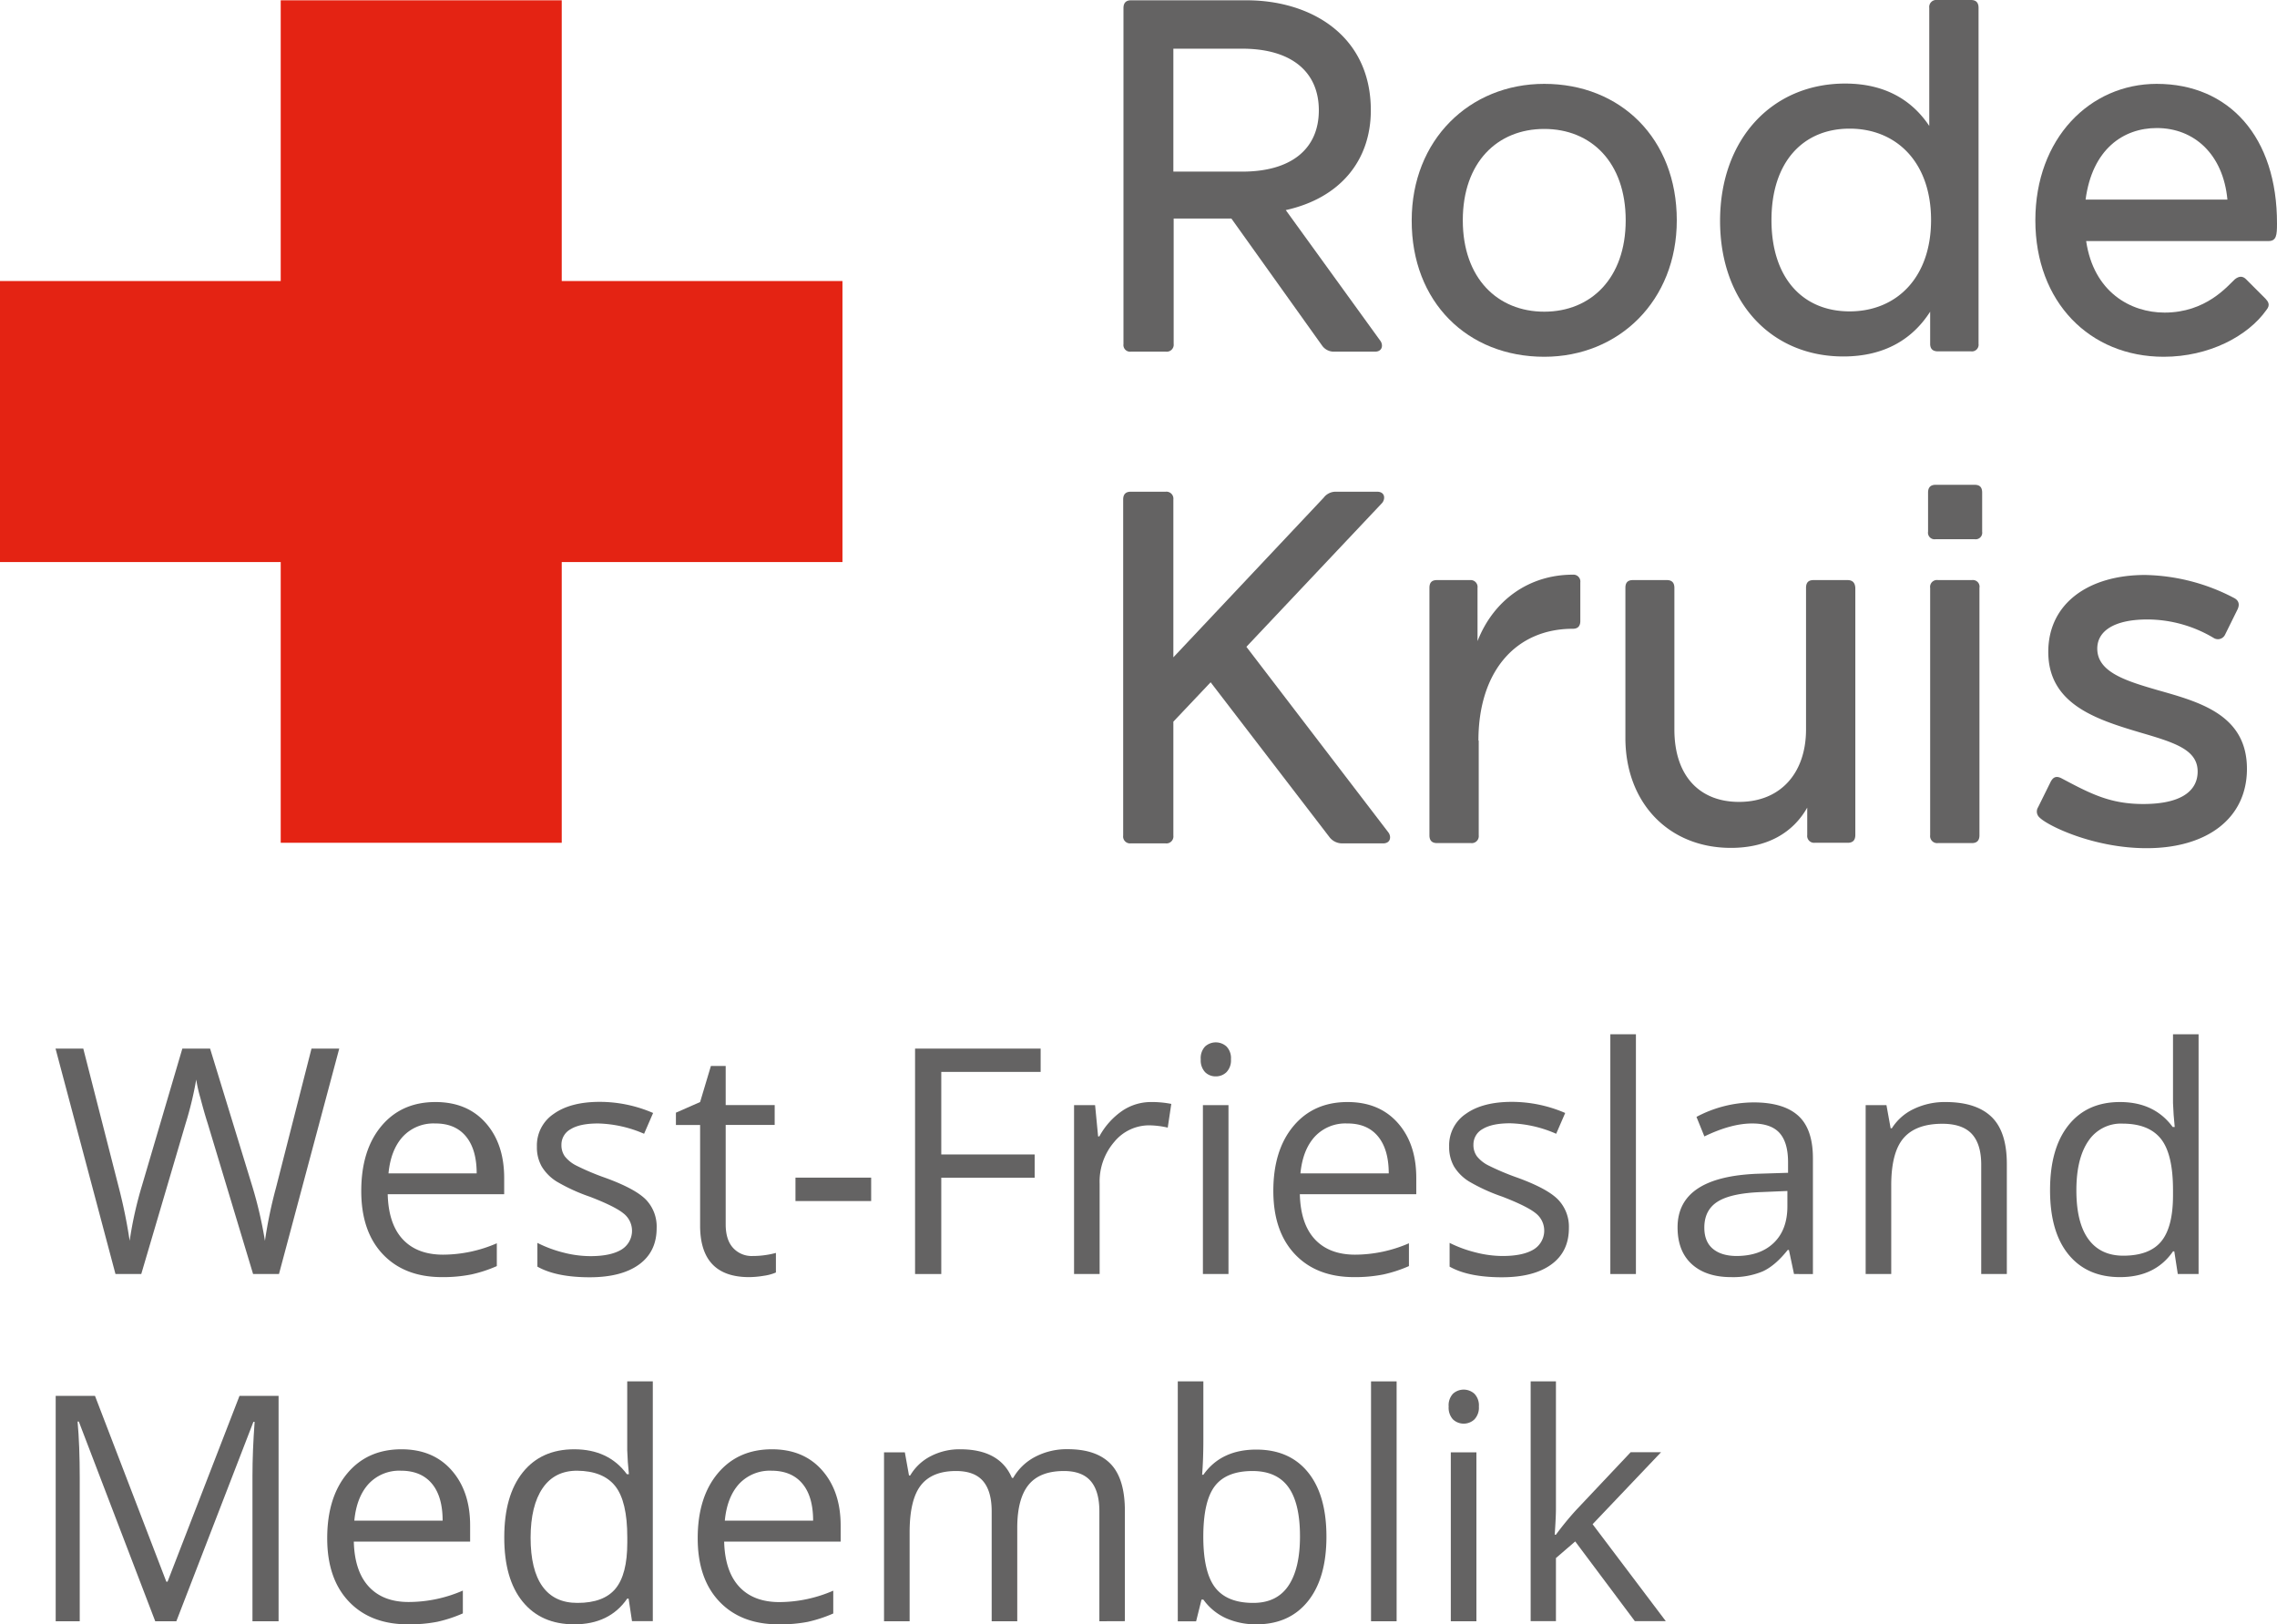
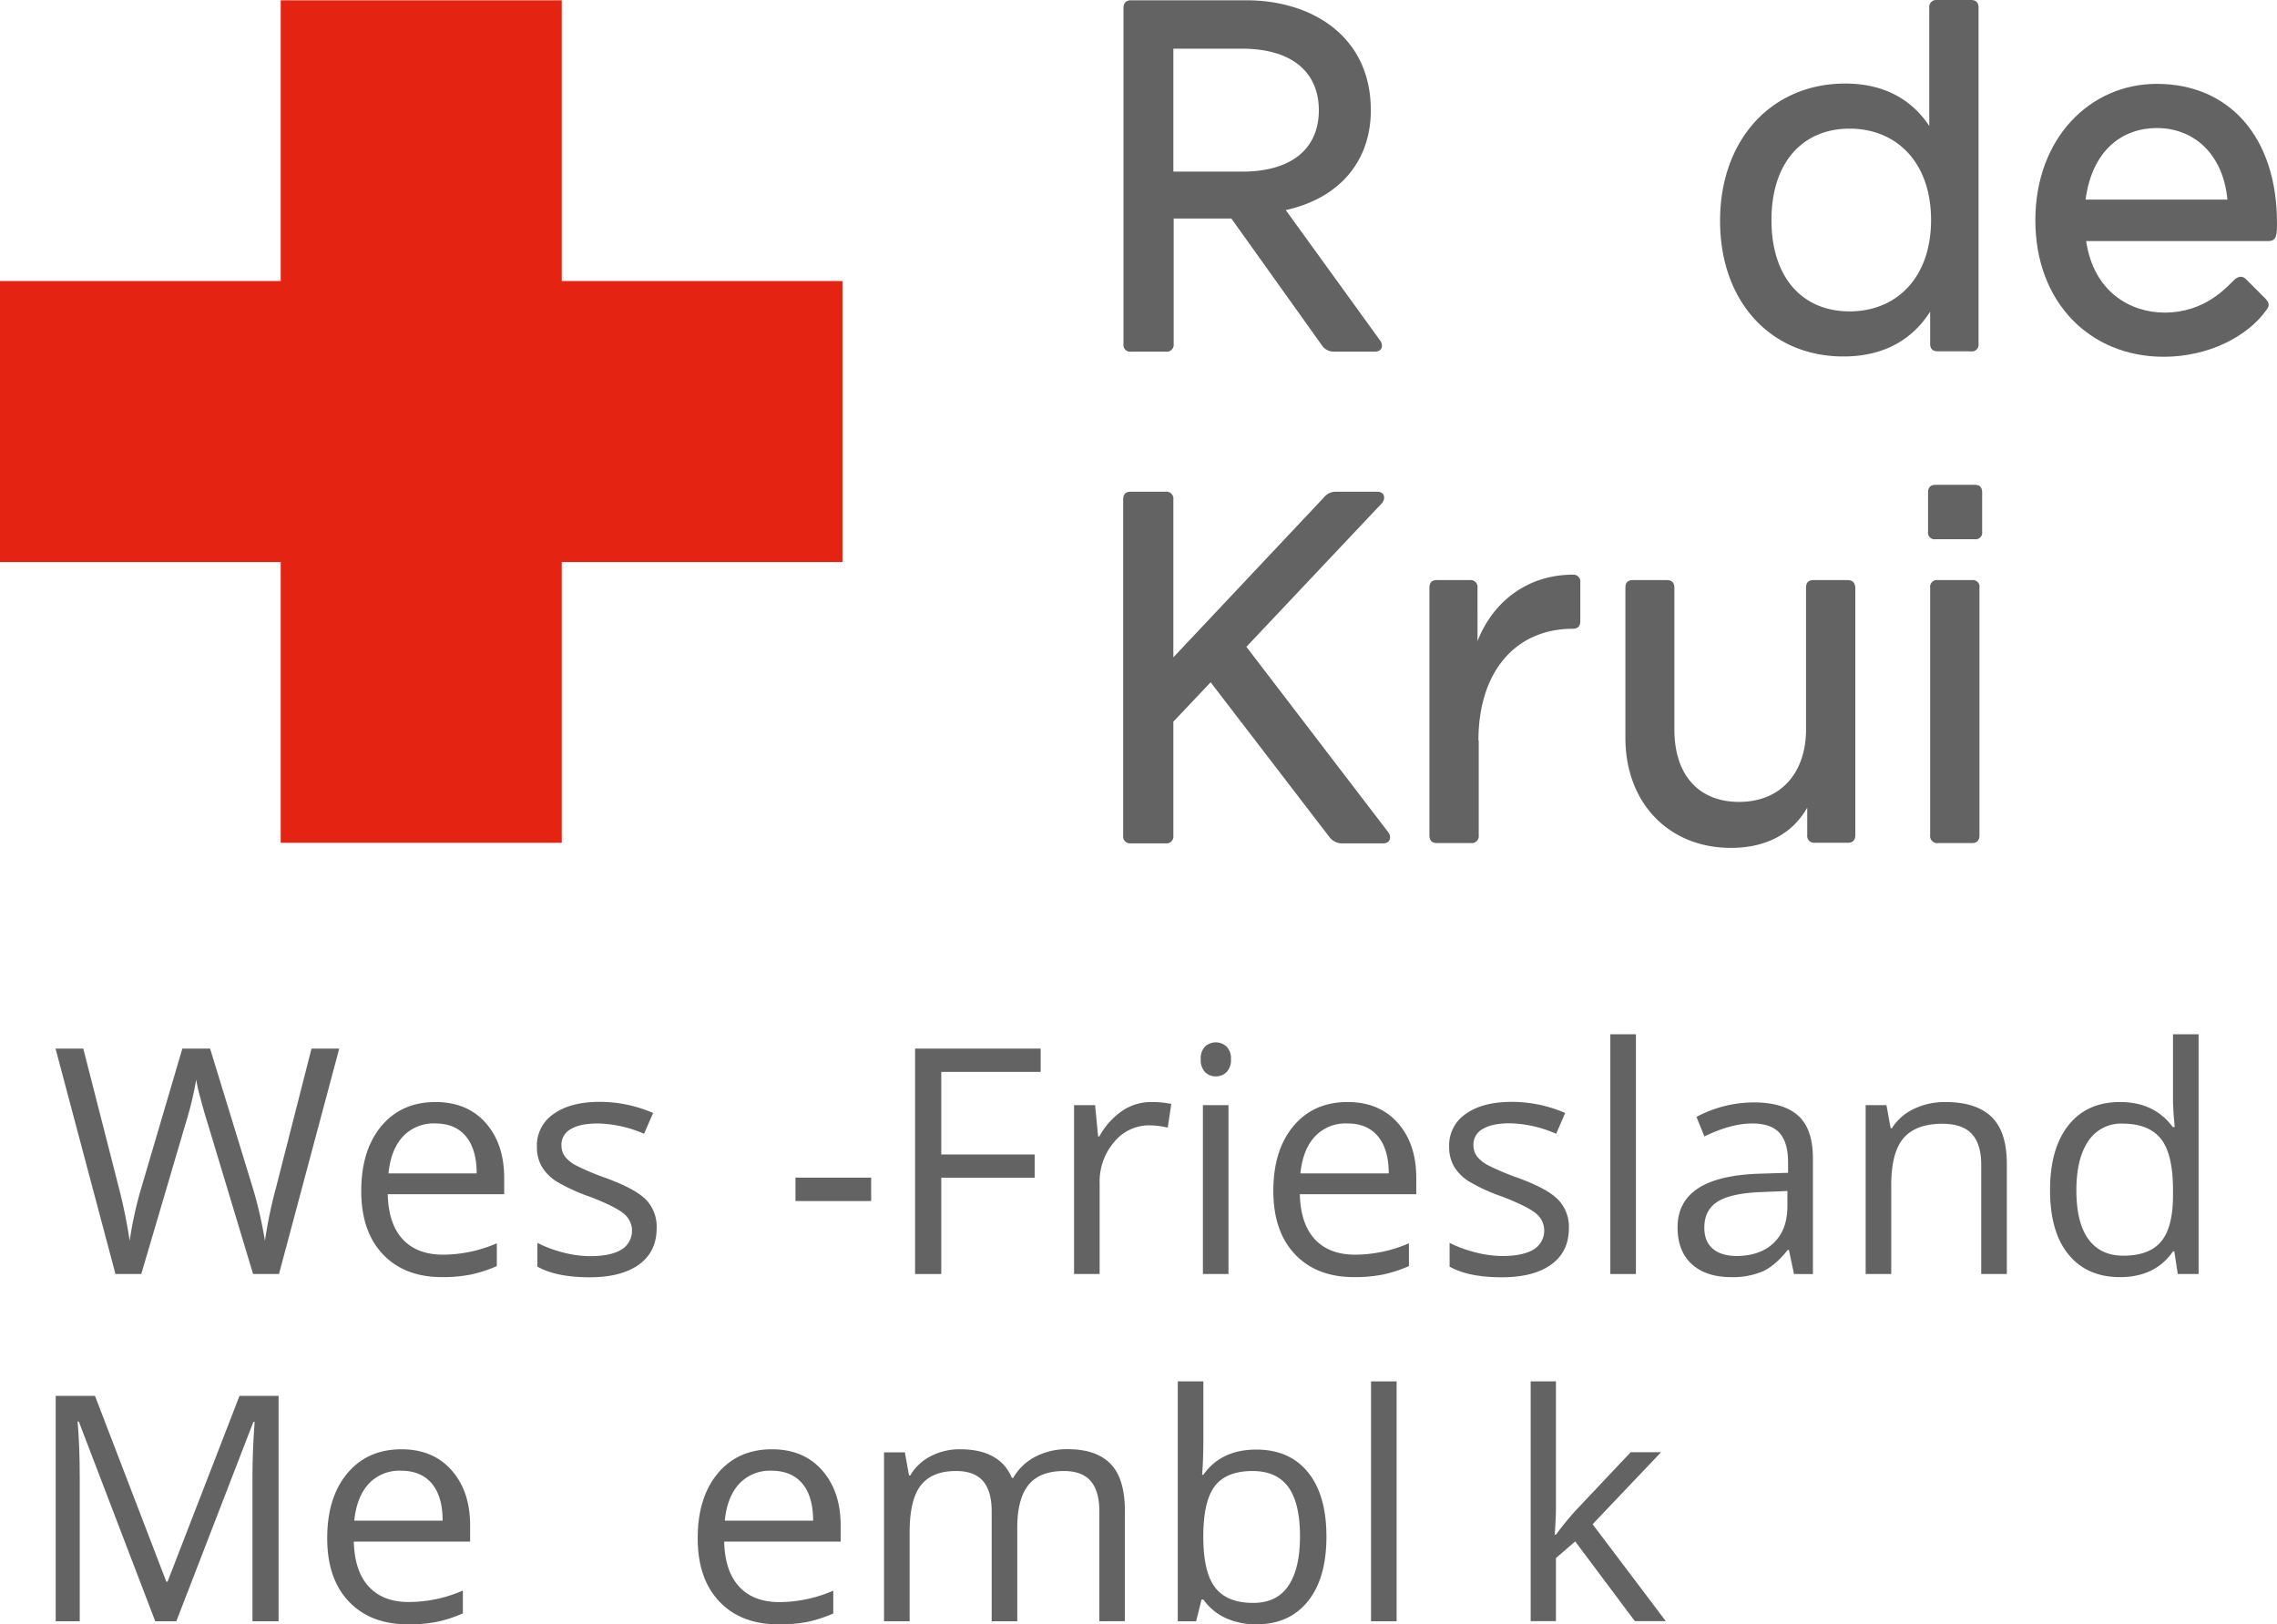
<svg xmlns="http://www.w3.org/2000/svg" id="Layer_1" data-name="Layer 1" viewBox="0 0 757.6 540.43">
  <defs>
    <style>.cls-1{fill:#e42313;}.cls-2{fill:#646363;}</style>
  </defs>
  <polygon class="cls-1" points="280.3 93.5 186.9 93.5 186.9 0.1 93.4 0.1 93.4 93.5 0 93.5 0 187 93.4 187 93.4 280.4 186.9 280.4 186.9 187 280.3 187 280.3 93.5" />
-   <path class="cls-2" d="M513.8,43.3c15.6,0,27.1,11.1,27.1,30.4s-11.6,30.4-27.1,30.4S486.7,93,486.7,73.7s11.5-30.4,27.1-30.4m0,75.8c24.9,0,44.1-18.7,44.1-45.4,0-27.2-18.7-45.4-44.1-45.4-24.9,0-44.1,18.7-44.1,45.4-.1,27.2,18.6,45.4,44.1,45.4" transform="translate(0 -0.4)" />
  <path class="cls-2" d="M615.4,104c-15.6,0-26-11.1-26-30.4s10.5-30.4,26-30.4,27.1,11.1,27.1,30.4S630.9,104,615.4,104m26.8,10.8c0,1.7.9,2.5,2.6,2.5h11a2.22,2.22,0,0,0,2.5-2.5V3c0-1.7-.8-2.6-2.5-2.6H644.5A2.33,2.33,0,0,0,641.9,3V42.3c-5.6-8.4-14.5-14.1-28-14.1-24.3,0-41.6,18.5-41.6,45.7,0,27,17,45.1,41,45.1,14,0,23.2-6,28.9-14.9v10.7Z" transform="translate(0 -0.4)" />
  <path class="cls-2" d="M657,161.7H644c-1.7,0-2.5.9-2.5,2.6v13a2.18,2.18,0,0,0,2.5,2.5h13a2.18,2.18,0,0,0,2.5-2.5v-13c0-1.8-.8-2.6-2.5-2.6" transform="translate(0 -0.4)" />
  <path class="cls-2" d="M656.1,193.4H644.8a2.28,2.28,0,0,0-2.6,2.6v82.3a2.33,2.33,0,0,0,2.6,2.6h11.3c1.7,0,2.5-.9,2.5-2.6V196a2.22,2.22,0,0,0-2.5-2.6" transform="translate(0 -0.4)" />
  <path class="cls-2" d="M438.8,37.1c0,12.8-9.1,20.4-25.5,20.4H390.4V16.6h22.9c16.4,0,25.5,7.7,25.5,20.5m-62.5,80.3h11.6a2.33,2.33,0,0,0,2.6-2.6V73.1h19.2l30.2,42.3a4.77,4.77,0,0,0,4,2h13.6c2.5,0,2.8-2.3,1.7-3.7L427.8,70.3c18.1-4,28.3-16.5,28.3-33.2,0-25-20.1-36.6-41.3-36.6H376.3c-1.7,0-2.5.9-2.5,2.6V114.9a2.22,2.22,0,0,0,2.5,2.5" transform="translate(0 -0.4)" />
  <path class="cls-2" d="M614.7,193.4H603.4c-1.7,0-2.5.8-2.5,2.6v47.1c0,14.2-8.2,24.1-22.3,24.1-13,0-21.5-8.5-21.5-24.1V196c0-1.7-.8-2.6-2.5-2.6H543.3c-1.7,0-2.5.8-2.5,2.6v49.9c0,21.6,14.4,36.6,35.1,36.6,12.2,0,20.7-5.1,25.4-13.4v9.1a2.3,2.3,0,0,0,2.5,2.6h11c1.7,0,2.5-.9,2.5-2.6V196c-.1-1.7-.9-2.6-2.6-2.6" transform="translate(0 -0.4)" />
  <path class="cls-2" d="M693.9,66.9C696.1,50,706.5,43,717.6,43c12.5,0,22.1,8.8,23.5,23.8H693.9Zm23.7-38.6c-22.3,0-40.4,18.2-40.4,45.4s18.1,45.4,42.7,45.4c15,0,28-6.8,34.2-15.6,1.4-1.7.5-2.8-.3-3.7l-6.5-6.5c-1.1-1.1-2.3-1.1-3.7,0-2.5,2.3-9.6,11.1-23.4,11.1-11.3,0-23.6-6.8-26.1-23.8h60.7c2.6,0,2.8-2,2.8-5.7.1-29-16-46.6-40-46.6" transform="translate(0 -0.4)" />
-   <path class="cls-2" d="M718.2,230.1c-10.7-3.1-20.4-6-20.4-13.9,0-5.9,5.7-9.7,16.7-9.7a43.19,43.19,0,0,1,22.1,6.2,2.63,2.63,0,0,0,3.7-1.1l4.2-8.5c.9-2,0-3.1-1.1-3.7a66,66,0,0,0-29.7-7.7c-18.7,0-32.2,9.4-32.2,25.6,0,17.3,15.8,22.4,30.2,26.7,11.6,3.4,19.5,5.7,19.5,13.1,0,6-4.8,10.8-18.1,10.8-11,0-17.5-3.4-27.1-8.5-1.7-.9-2.8-.6-3.7,1.1l-4.2,8.5a2.65,2.65,0,0,0,.5,3.4c2.8,2.8,18.1,10.2,35.6,10.2,20.1,0,33.4-9.9,33.4-26.4,0-17.9-15.6-22.2-29.4-26.1" transform="translate(0 -0.4)" />
  <path class="cls-2" d="M414.7,215.6l45.2-47.9c1.1-1.4.9-3.7-1.7-3.7H444.6a5,5,0,0,0-4.2,2l-50,53.1V166.6a2.33,2.33,0,0,0-2.6-2.6H376.2c-1.7,0-2.5.9-2.5,2.6V278.4a2.3,2.3,0,0,0,2.5,2.6h11.6a2.33,2.33,0,0,0,2.6-2.6V240.5l12.4-13.1L442.4,279a5.31,5.31,0,0,0,4.2,2h13.6c2.5,0,2.8-2.3,1.7-3.7Z" transform="translate(0 -0.4)" />
  <path class="cls-2" d="M491.9,246.8c0-23,12.4-37.2,31.4-37.2,1.7,0,2.5-.9,2.5-2.6V194.2a2.3,2.3,0,0,0-2.5-2.6c-14.4,0-26.3,8.3-31.7,22.1V196a2.3,2.3,0,0,0-2.5-2.6h-11c-1.7,0-2.5.8-2.5,2.6v82.3c0,1.7.8,2.6,2.5,2.6h11.3a2.33,2.33,0,0,0,2.6-2.6V246.8Z" transform="translate(0 -0.4)" />
  <path class="cls-2" d="M92.82,424.28H84.21L69.08,374.09c-.72-2.22-1.52-5-2.41-8.41a47.55,47.55,0,0,1-1.38-6.1A116.8,116.8,0,0,1,61.7,374.4L47,424.28H38.42l-19.94-75h9.23l11.84,46.3a171.87,171.87,0,0,1,3.59,17.64,127.07,127.07,0,0,1,4.1-18.36l13.43-45.58H69.9l14.1,46a138.6,138.6,0,0,1,4.15,17.95,151.94,151.94,0,0,1,3.7-17.74l11.79-46.2h9.23Z" transform="translate(0 -0.4)" />
  <path class="cls-2" d="M147.06,425.31q-12.45,0-19.66-7.59t-7.2-21.07q0-13.59,6.69-21.59t18-8q10.56,0,16.71,6.95t6.15,18.33v5.38H129q.25,9.9,5,15t13.36,5.12a45.21,45.21,0,0,0,17.94-3.79v7.59a44.49,44.49,0,0,1-8.53,2.79A48.28,48.28,0,0,1,147.06,425.31Zm-2.3-51.12A13.91,13.91,0,0,0,134,378.6q-4,4.41-4.74,12.2H158.6q0-8-3.59-12.33T144.76,374.19Z" transform="translate(0 -0.4)" />
  <path class="cls-2" d="M218.48,409q0,7.85-5.84,12.1t-16.41,4.26q-11.17,0-17.43-3.54v-7.9a41.5,41.5,0,0,0,8.69,3.23,36.06,36.06,0,0,0,8.95,1.18q6.66,0,10.25-2.13a7.32,7.32,0,0,0,.74-12.1q-2.84-2.32-11.1-5.51a60.64,60.64,0,0,1-11.15-5.1,15.24,15.24,0,0,1-4.92-4.95,12.85,12.85,0,0,1-1.62-6.61A12.62,12.62,0,0,1,184.23,371q5.6-4,15.33-4a44.69,44.69,0,0,1,17.74,3.7l-3,6.92A40.62,40.62,0,0,0,199,374.19q-6.06,0-9.13,1.9a5.85,5.85,0,0,0-3.07,5.23,6.35,6.35,0,0,0,1.15,3.84,11.44,11.44,0,0,0,3.72,3,83.6,83.6,0,0,0,9.84,4.15q10,3.65,13.51,7.33A12.94,12.94,0,0,1,218.48,409Z" transform="translate(0 -0.4)" />
-   <path class="cls-2" d="M250.47,418.28a28,28,0,0,0,4.36-.33,27.68,27.68,0,0,0,3.33-.69v6.51a15.69,15.69,0,0,1-4.07,1.1,30.79,30.79,0,0,1-4.85.44q-16.31,0-16.3-17.18V374.7h-8.05v-4.1l8.05-3.54,3.59-12h4.92v13h16.3v6.61h-16.3v33.07c0,3.39.8,6,2.41,7.79A8.36,8.36,0,0,0,250.47,418.28Z" transform="translate(0 -0.4)" />
  <path class="cls-2" d="M264.67,400v-7.79h25.18V400Z" transform="translate(0 -0.4)" />
  <path class="cls-2" d="M313.18,424.28h-8.72v-75h41.78v7.75H313.18V384.5h31.07v7.74H313.18Z" transform="translate(0 -0.4)" />
  <path class="cls-2" d="M383,367.06a33.25,33.25,0,0,1,6.71.62l-1.18,7.89a29,29,0,0,0-6.15-.76,15,15,0,0,0-11.66,5.53,20.19,20.19,0,0,0-4.85,13.79v30.15h-8.51V368.09h7l1,10.41h.41a24.61,24.61,0,0,1,7.54-8.46A17,17,0,0,1,383,367.06Z" transform="translate(0 -0.4)" />
  <path class="cls-2" d="M399.51,352.86a5.64,5.64,0,0,1,1.44-4.28,5.31,5.31,0,0,1,7.13,0,5.54,5.54,0,0,1,1.48,4.25,5.63,5.63,0,0,1-1.48,4.28,5,5,0,0,1-3.54,1.41,4.92,4.92,0,0,1-3.59-1.41A5.74,5.74,0,0,1,399.51,352.86Zm9.23,71.42h-8.51V368.09h8.51Z" transform="translate(0 -0.4)" />
  <path class="cls-2" d="M450.53,425.31q-12.46,0-19.66-7.59t-7.21-21.07q0-13.59,6.69-21.59t18-8q10.56,0,16.72,6.95t6.15,18.33v5.38H432.48q.25,9.9,5,15t13.35,5.12a45.26,45.26,0,0,0,17.95-3.79v7.59a44.79,44.79,0,0,1-8.54,2.79A48.18,48.18,0,0,1,450.53,425.31Zm-2.31-51.12a13.89,13.89,0,0,0-10.79,4.41q-4,4.41-4.75,12.2h29.38q0-8-3.59-12.33T448.22,374.19Z" transform="translate(0 -0.4)" />
  <path class="cls-2" d="M522,409q0,7.85-5.85,12.1t-16.41,4.26q-11.18,0-17.43-3.54v-7.9A41.71,41.71,0,0,0,491,417.1a36.18,36.18,0,0,0,8.95,1.18q6.66,0,10.25-2.13a7.33,7.33,0,0,0,.75-12.1q-2.85-2.32-11.1-5.51a60.32,60.32,0,0,1-11.15-5.1,15.18,15.18,0,0,1-4.93-4.95,13,13,0,0,1-1.61-6.61A12.59,12.59,0,0,1,487.7,371q5.58-4,15.33-4a44.72,44.72,0,0,1,17.74,3.7l-3,6.92a40.62,40.62,0,0,0-15.33-3.49q-6,0-9.12,1.9a5.84,5.84,0,0,0-3.08,5.23,6.35,6.35,0,0,0,1.15,3.84,11.44,11.44,0,0,0,3.72,3,84.39,84.39,0,0,0,9.84,4.15q10,3.65,13.51,7.33A13,13,0,0,1,522,409Z" transform="translate(0 -0.4)" />
  <path class="cls-2" d="M544.3,424.28h-8.51V344.51h8.51Z" transform="translate(0 -0.4)" />
  <path class="cls-2" d="M596.9,424.28l-1.69-8h-.41q-4.2,5.28-8.38,7.15A25.55,25.55,0,0,1,576,425.31q-8.36,0-13.1-4.31t-4.74-12.25q0-17,27.23-17.85l9.53-.3v-3.49q0-6.62-2.84-9.77t-9.1-3.15q-7,0-15.9,4.31L564.45,372a40.83,40.83,0,0,1,19-4.82q10,0,14.89,4.46t4.85,14.3v38.35Zm-19.22-6q7.94,0,12.48-4.36t4.54-12.2v-5.07l-8.51.36c-6.77.23-11.65,1.29-14.64,3.15s-4.49,4.76-4.49,8.69q0,4.62,2.8,7T577.68,418.28Z" transform="translate(0 -0.4)" />
  <path class="cls-2" d="M659.19,424.28V387.93q0-6.87-3.12-10.25t-9.8-3.39q-8.81,0-12.92,4.77t-4.1,15.74v29.48h-8.51V368.09h6.92l1.39,7.69h.41a17.38,17.38,0,0,1,7.33-6.44,23.83,23.83,0,0,1,10.51-2.28q10.16,0,15.28,4.9t5.13,15.66v36.66Z" transform="translate(0 -0.4)" />
  <path class="cls-2" d="M723.43,416.74H723q-5.9,8.56-17.63,8.57-11,0-17.15-7.54t-6.13-21.43q0-13.89,6.15-21.59t17.13-7.69q11.43,0,17.53,8.31h.67l-.36-4.05-.21-3.95V344.51h8.51v79.77h-6.92Zm-17,1.44q8.72,0,12.64-4.74T723,398.13v-1.79q0-11.94-4-17t-12.69-5.1A13,13,0,0,0,694.85,380q-4,5.82-4,16.43,0,10.77,4,16.25T706.41,418.18Z" transform="translate(0 -0.4)" />
  <path class="cls-2" d="M51.65,539.81,26.22,473.36h-.41q.72,7.89.72,18.76v47.69h-8v-75H31.6l23.74,61.83h.41l23.94-61.83h13v75H84v-48.3q0-8.31.72-18.05h-.41L58.67,539.81Z" transform="translate(0 -0.4)" />
  <path class="cls-2" d="M135.73,540.83q-12.45,0-19.66-7.59t-7.2-21.07q0-13.59,6.69-21.58t18-8q10.56,0,16.71,7t6.15,18.32v5.39h-38.7q.25,9.88,5,15T136,533.4A45.22,45.22,0,0,0,154,529.6v7.59a45.27,45.27,0,0,1-8.53,2.8A48.35,48.35,0,0,1,135.73,540.83Zm-2.31-51.11a13.93,13.93,0,0,0-10.79,4.4q-4,4.41-4.74,12.21h29.38q0-8.06-3.59-12.33T133.42,489.72Z" transform="translate(0 -0.4)" />
-   <path class="cls-2" d="M209.15,532.27h-.46q-5.9,8.57-17.64,8.56-11,0-17.15-7.54t-6.12-21.43q0-13.89,6.15-21.58t17.12-7.69q11.43,0,17.54,8.3h.66l-.36-4.05-.2-3.94V460h8.51v79.78h-6.92Zm-17,1.43q8.72,0,12.64-4.74t3.92-15.3v-1.8q0-11.94-4-17T192,489.72q-7.49,0-11.46,5.81t-4,16.44q0,10.75,3.95,16.25T192.13,533.7Z" transform="translate(0 -0.4)" />
  <path class="cls-2" d="M259,540.83q-12.45,0-19.66-7.59t-7.2-21.07q0-13.59,6.69-21.58t18-8q10.56,0,16.71,7t6.16,18.32v5.39H240.94q.26,9.88,5,15t13.35,5.13a45.31,45.31,0,0,0,17.95-3.8v7.59a45.59,45.59,0,0,1-8.54,2.8A48.29,48.29,0,0,1,259,540.83Zm-2.3-51.11a14,14,0,0,0-10.8,4.4q-4,4.41-4.74,12.21h29.38q0-8.06-3.59-12.33T256.68,489.72Z" transform="translate(0 -0.4)" />
  <path class="cls-2" d="M365.78,539.81V503.25q0-6.72-2.87-10.07T354,489.82q-8,0-11.74,4.56t-3.8,14.05v31.38h-8.51V503.25q0-6.72-2.87-10.07c-1.91-2.24-4.91-3.36-9-3.36q-8,0-11.72,4.79t-3.71,15.71v29.49h-8.52v-56.2h6.93l1.38,7.69h.41a16.71,16.71,0,0,1,6.79-6.4,20.77,20.77,0,0,1,9.82-2.31q13.18,0,17.23,9.53h.41a17.94,17.94,0,0,1,7.28-7,22.58,22.58,0,0,1,10.87-2.56q9.54,0,14.28,4.9t4.74,15.66v36.66Z" transform="translate(0 -0.4)" />
  <path class="cls-2" d="M418,482.69q11.07,0,17.2,7.56t6.13,21.41q0,13.84-6.18,21.51T418,540.83a24.44,24.44,0,0,1-10-2,18.85,18.85,0,0,1-7.62-6.23h-.61l-1.8,7.23h-6.1V460h8.51v19.38q0,6.51-.41,11.69h.41Q406.29,482.69,418,482.69Zm-1.23,7.13q-8.72,0-12.56,5t-3.85,16.84q0,11.83,3.95,16.94T417,533.7q7.83,0,11.68-5.71t3.85-16.43q0-11-3.85-16.36T416.74,489.82Z" transform="translate(0 -0.4)" />
  <path class="cls-2" d="M464.68,539.81h-8.51V460h8.51Z" transform="translate(0 -0.4)" />
-   <path class="cls-2" d="M482,468.39a5.63,5.63,0,0,1,1.43-4.28,5.32,5.32,0,0,1,7.13,0,5.55,5.55,0,0,1,1.49,4.26,5.65,5.65,0,0,1-1.49,4.28,5.21,5.21,0,0,1-7.13,0A5.75,5.75,0,0,1,482,468.39Zm9.23,71.42h-8.52v-56.2h8.52Z" transform="translate(0 -0.4)" />
  <path class="cls-2" d="M517.69,511a100.12,100.12,0,0,1,6.72-8.2l18.14-19.23h10.11l-22.77,23.95,24.35,32.25h-10.3L524.1,513.25l-6.41,5.53v21h-8.41V460h8.41v42.3q0,2.82-.41,8.71Z" transform="translate(0 -0.4)" />
</svg>